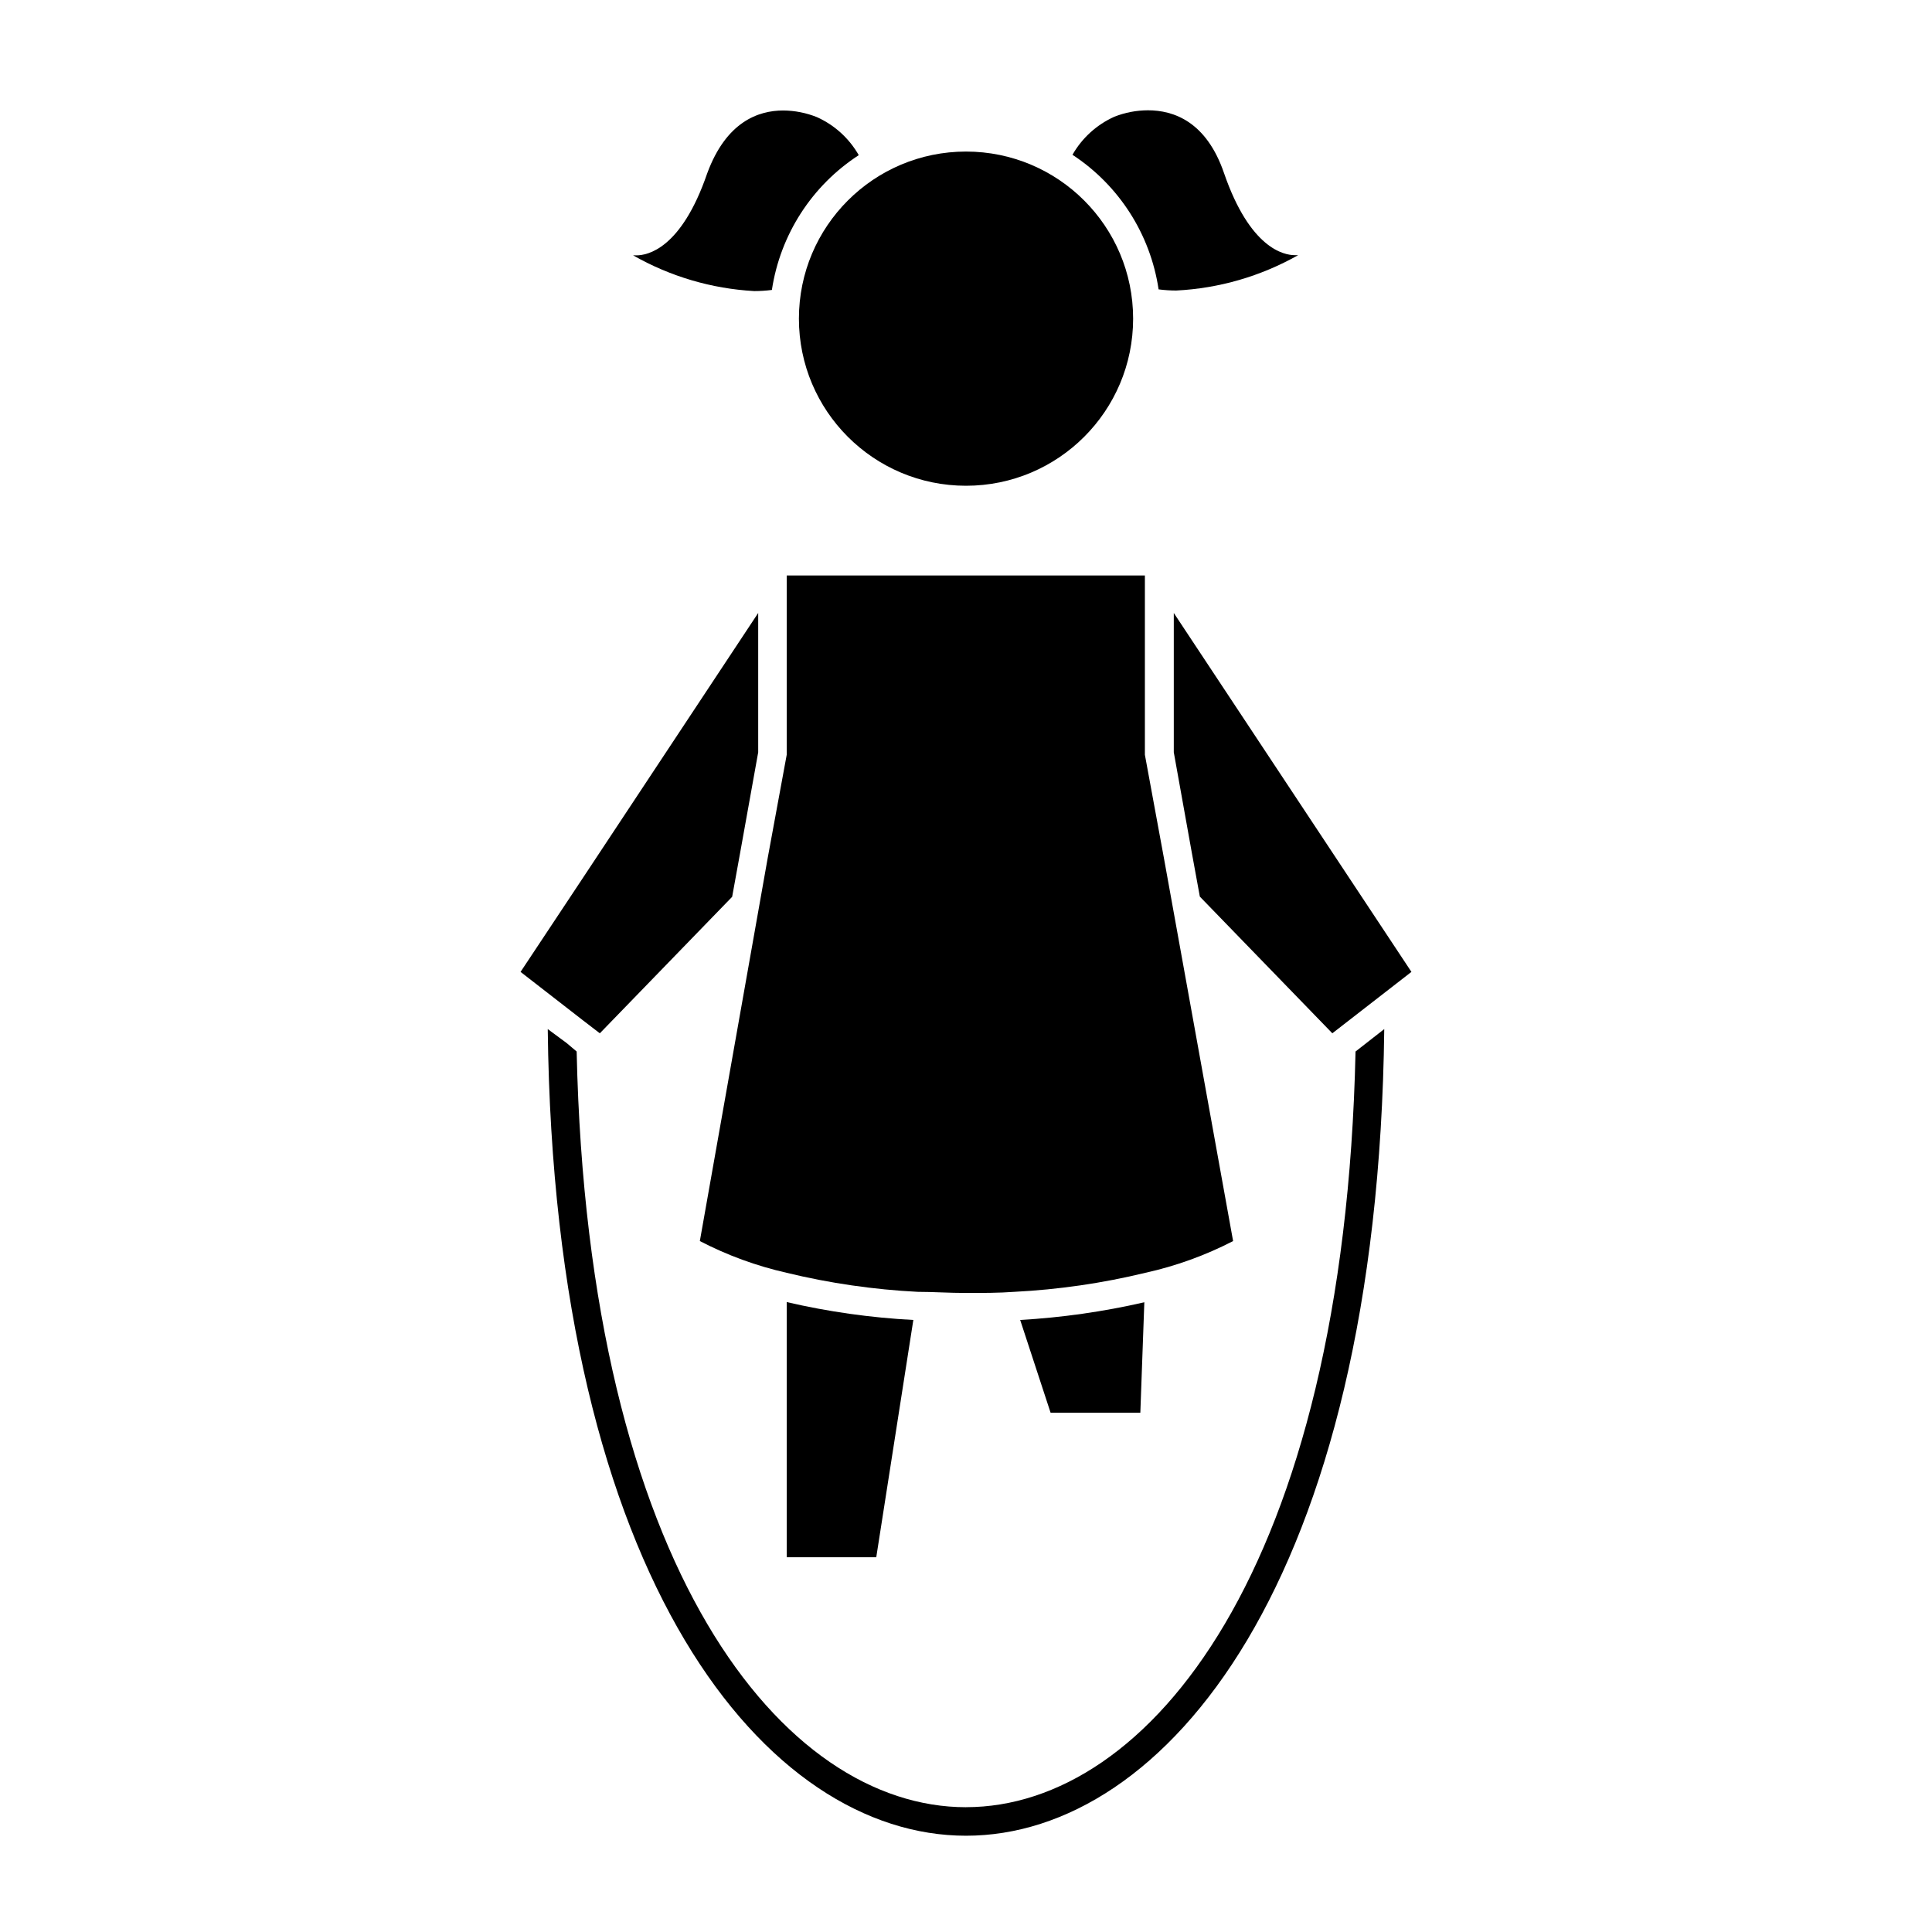
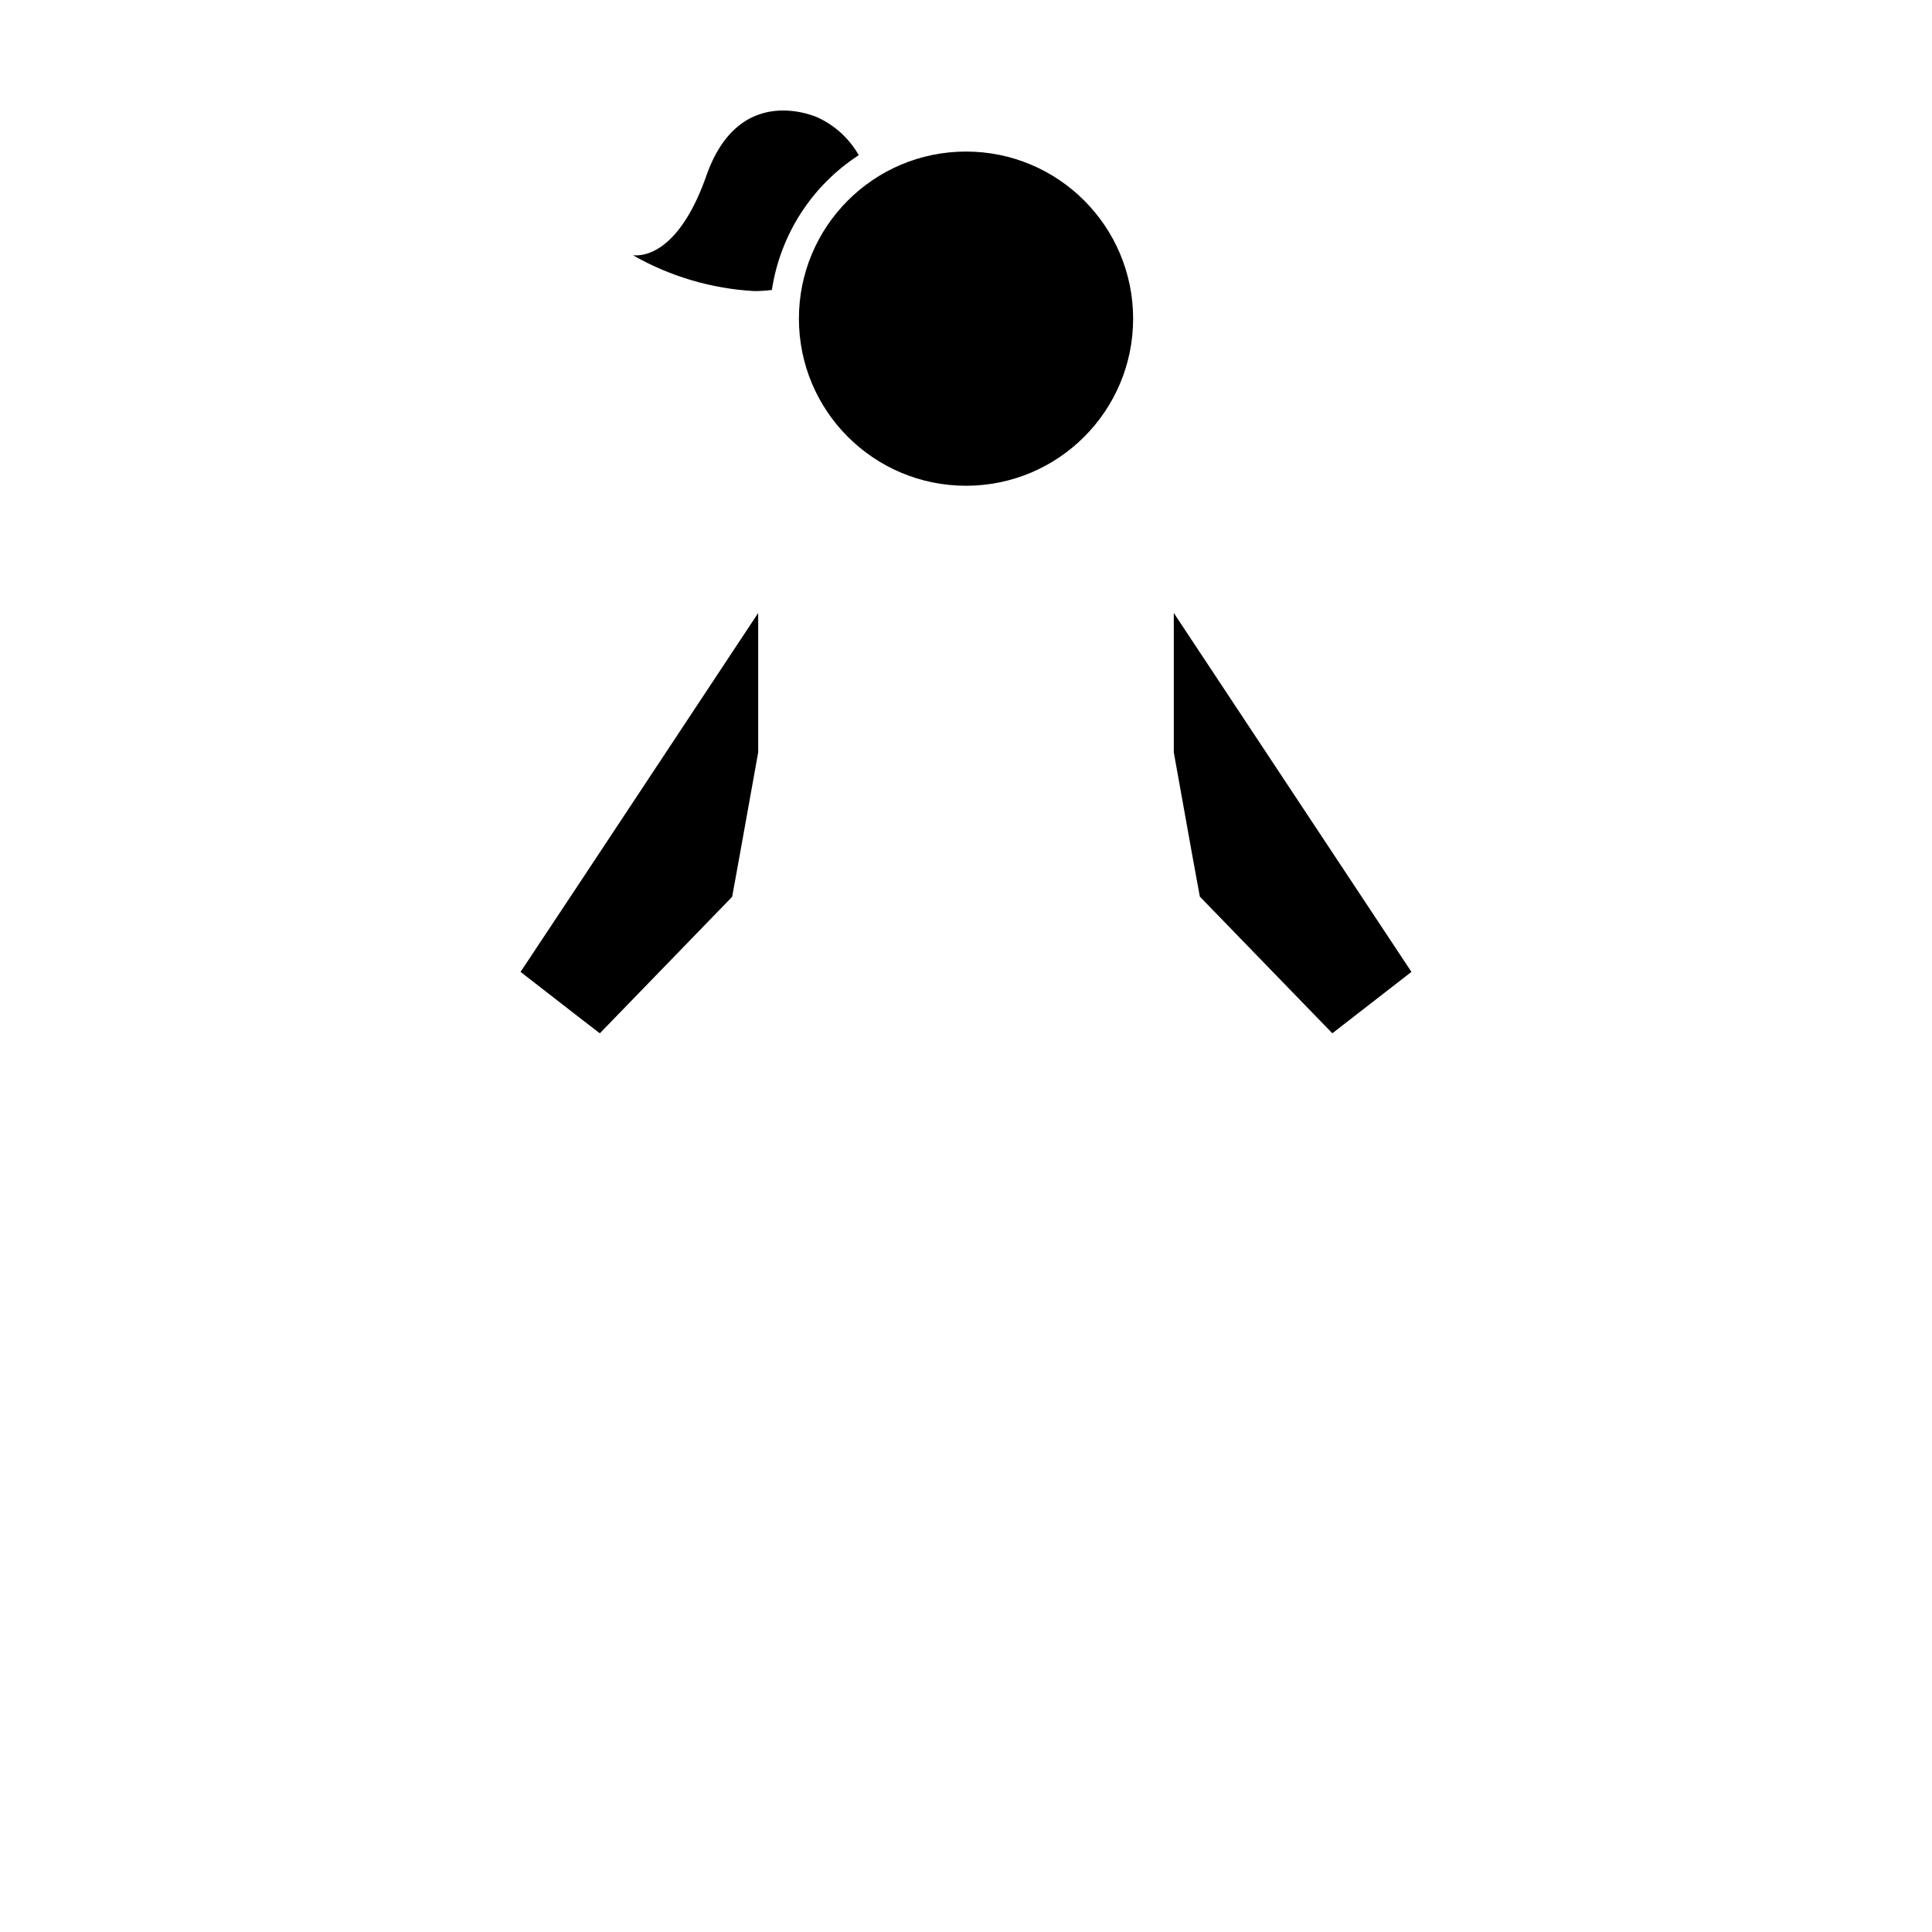
<svg xmlns="http://www.w3.org/2000/svg" fill="#000000" width="800px" height="800px" version="1.1" viewBox="144 144 512 512">
  <g>
-     <path d="m400 622.93c-48.316 0-100.16-62.773-103.18-200.27l-2.621-2.215-5.039-3.727c1.664 146.76 58.191 213.77 110.84 213.77s109.12-67.008 110.84-213.77l-7.609 5.945c-3.023 137.49-54.918 200.26-103.23 200.26z" />
    <path d="m461.97 381.61 35.113 36.223 20.961-16.273-62.977-95.117v36.93l4.785 26.652z" />
-     <path d="m352.49 556.68h23.73l9.824-62.875c-11.301-0.594-22.527-2.18-33.555-4.738z" />
-     <path d="m422.42 518.39h23.781l1.059-29.27-0.004-0.004c-10.812 2.484-21.816 4.051-32.898 4.688z" />
    <path d="m298.63 414.51 4.332 3.324 35.066-36.172 2.113-11.637 4.789-26.652v-36.93l-46.301 69.98-16.676 25.137z" />
-     <path d="m352.49 481.31c11.391 2.758 23.012 4.445 34.715 5.039 4.082 0 8.312 0.301 12.797 0.301s8.715 0 12.797-0.301c11.699-0.594 23.324-2.281 34.711-5.039 8.09-1.785 15.914-4.613 23.277-8.414l-18.34-101.52-5.039-27.355v-47.512h-94.918v47.508l-5.039 27.355-17.984 101.52c7.281 3.781 15.02 6.609 23.023 8.414z" />
-     <path d="m488.02 211.62h-0.906c-2.82 0-11.84-1.715-18.742-21.766-4.684-13.652-13.352-16.625-20.152-16.625-3.055 0.008-6.082 0.586-8.918 1.711-4.668 2.102-8.551 5.629-11.086 10.078 12.344 8.094 20.645 21.07 22.824 35.668 1.555 0.203 3.117 0.305 4.684 0.305 11.348-0.57 22.406-3.781 32.297-9.371z" />
    <path d="m371.58 185.12c-2.535-4.449-6.414-7.977-11.082-10.078-2.836-1.141-5.859-1.738-8.918-1.762-6.602 0-15.113 2.973-20.152 16.625-6.902 20.152-15.922 21.766-18.742 21.766h-0.906c9.82 5.598 20.805 8.84 32.094 9.469 1.566 0 3.129-0.102 4.684-0.301 2.211-14.652 10.594-27.656 23.023-35.719z" />
    <path d="m444.29 228.45c0 24.457-19.828 44.281-44.285 44.281-24.461 0-44.285-19.824-44.285-44.281 0-24.461 19.824-44.285 44.285-44.285 24.457 0 44.285 19.824 44.285 44.285" />
  </g>
</svg>